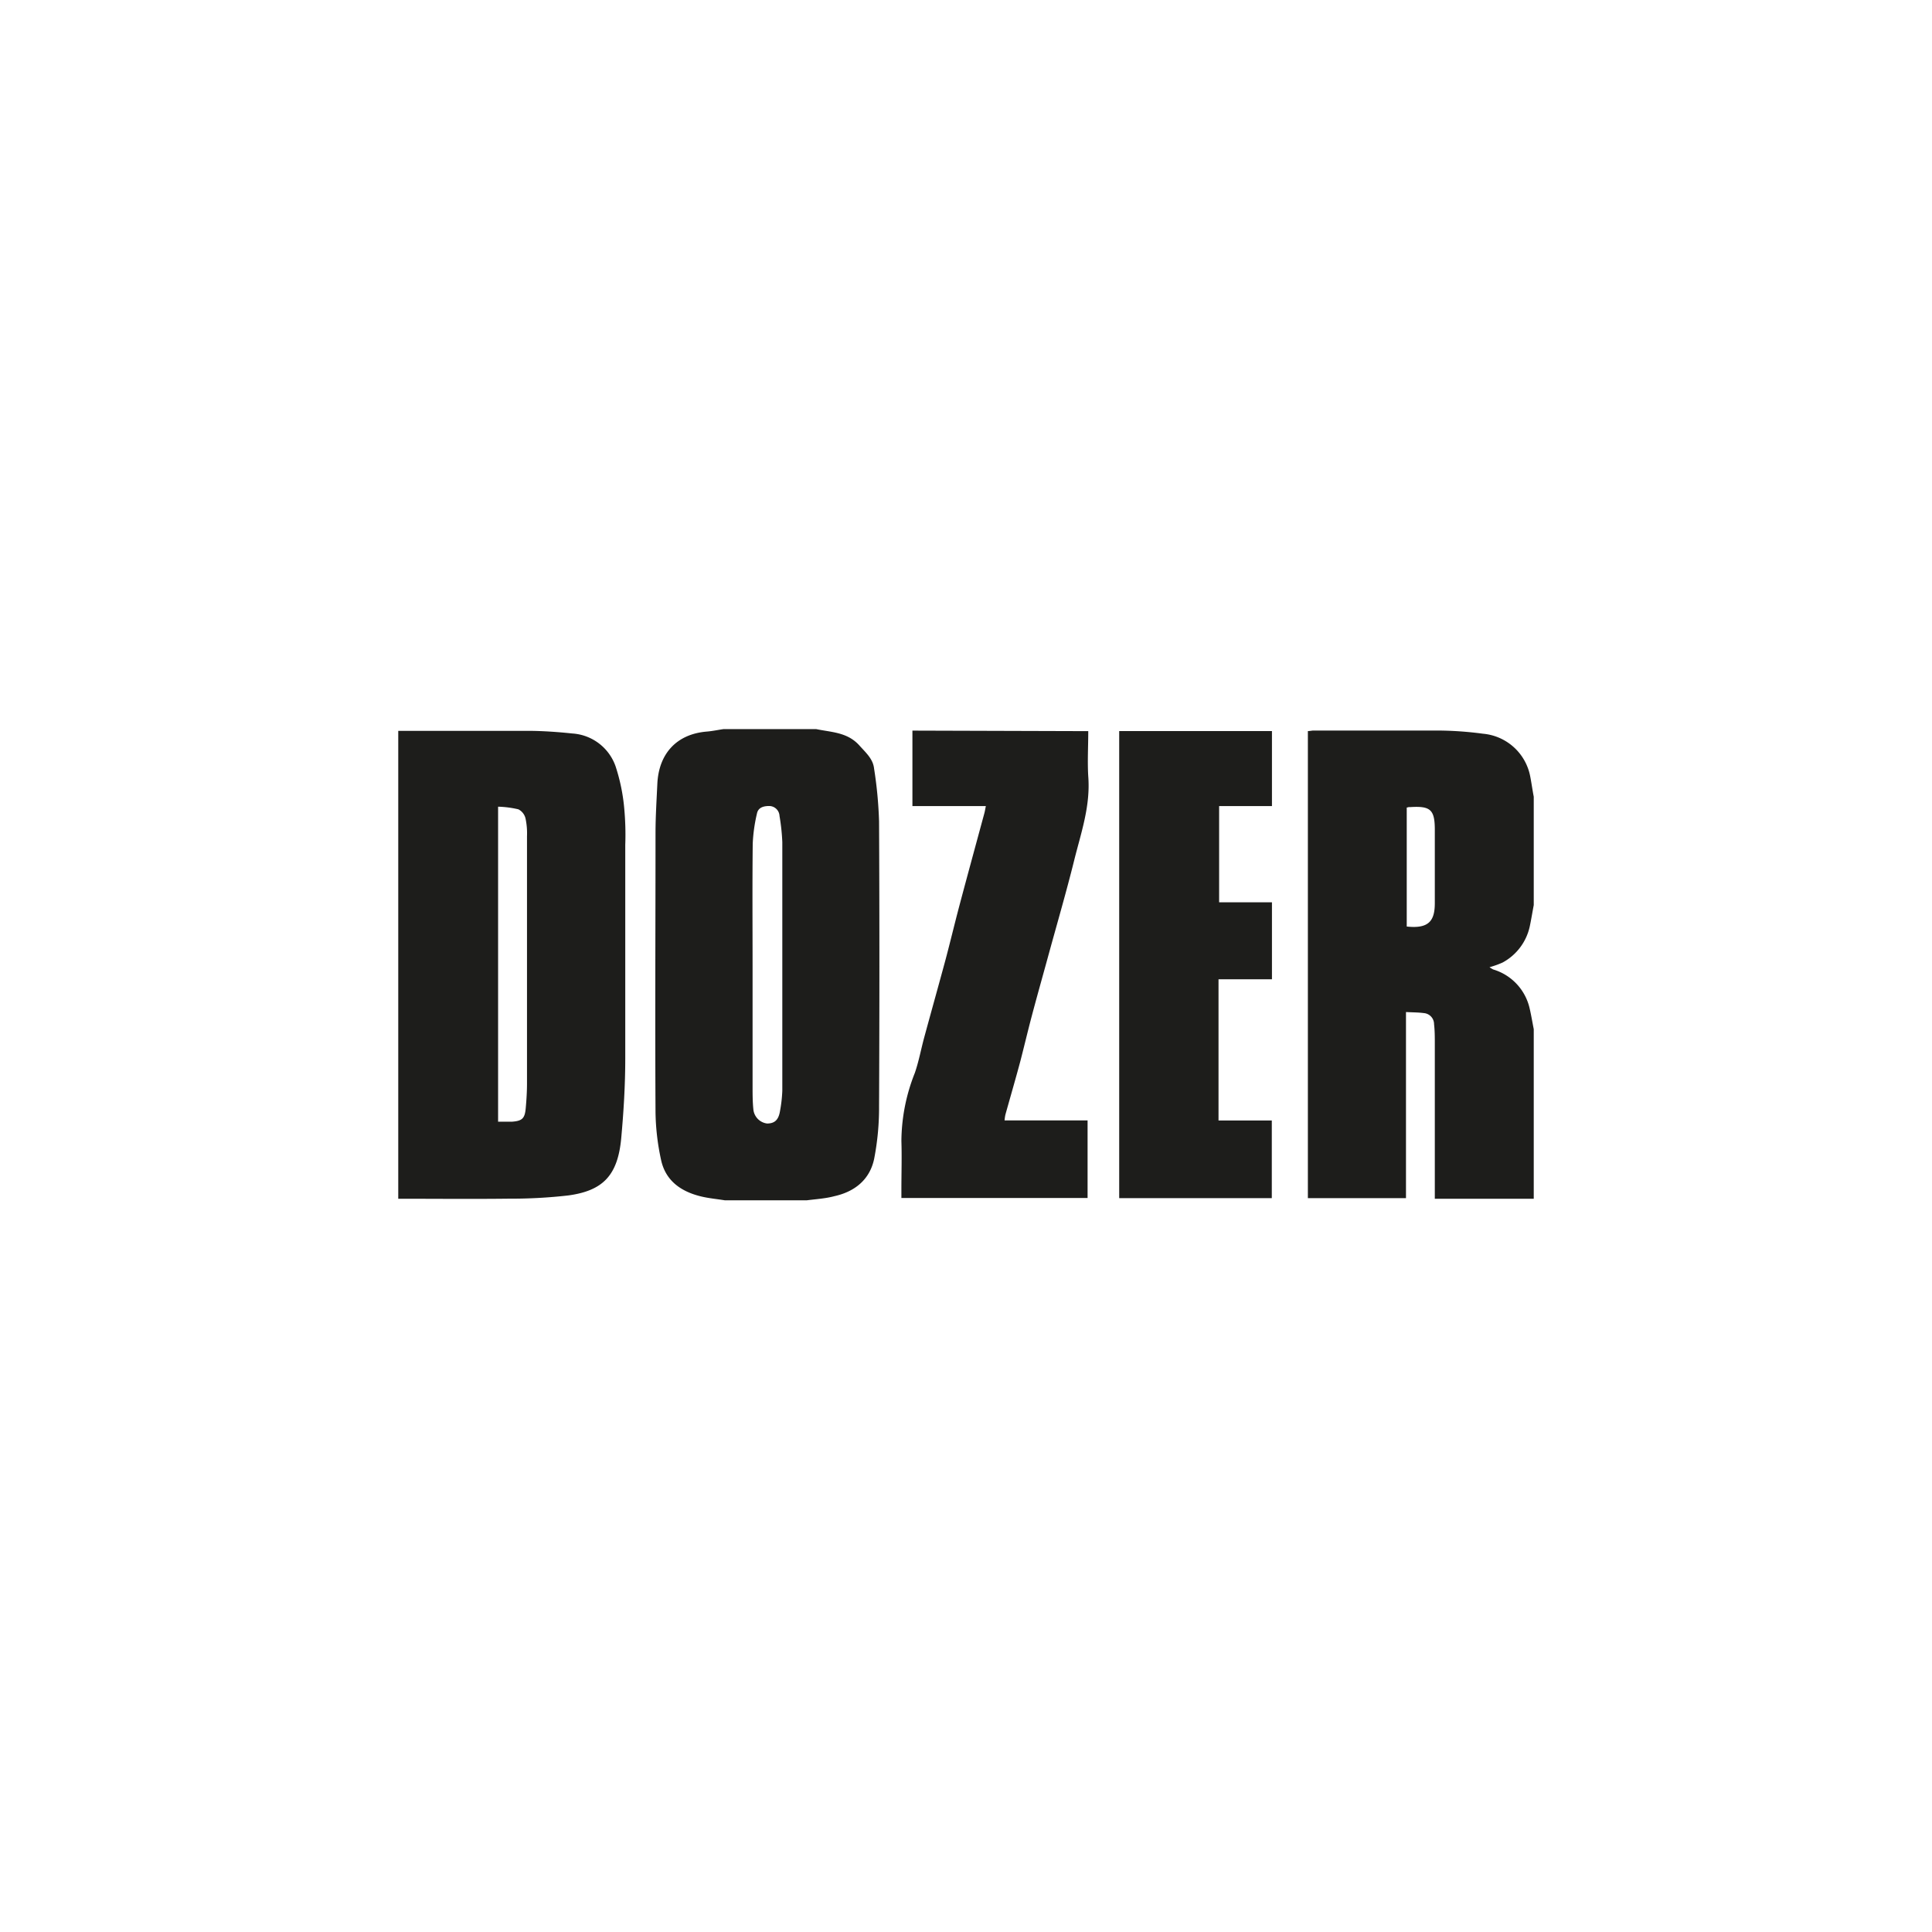
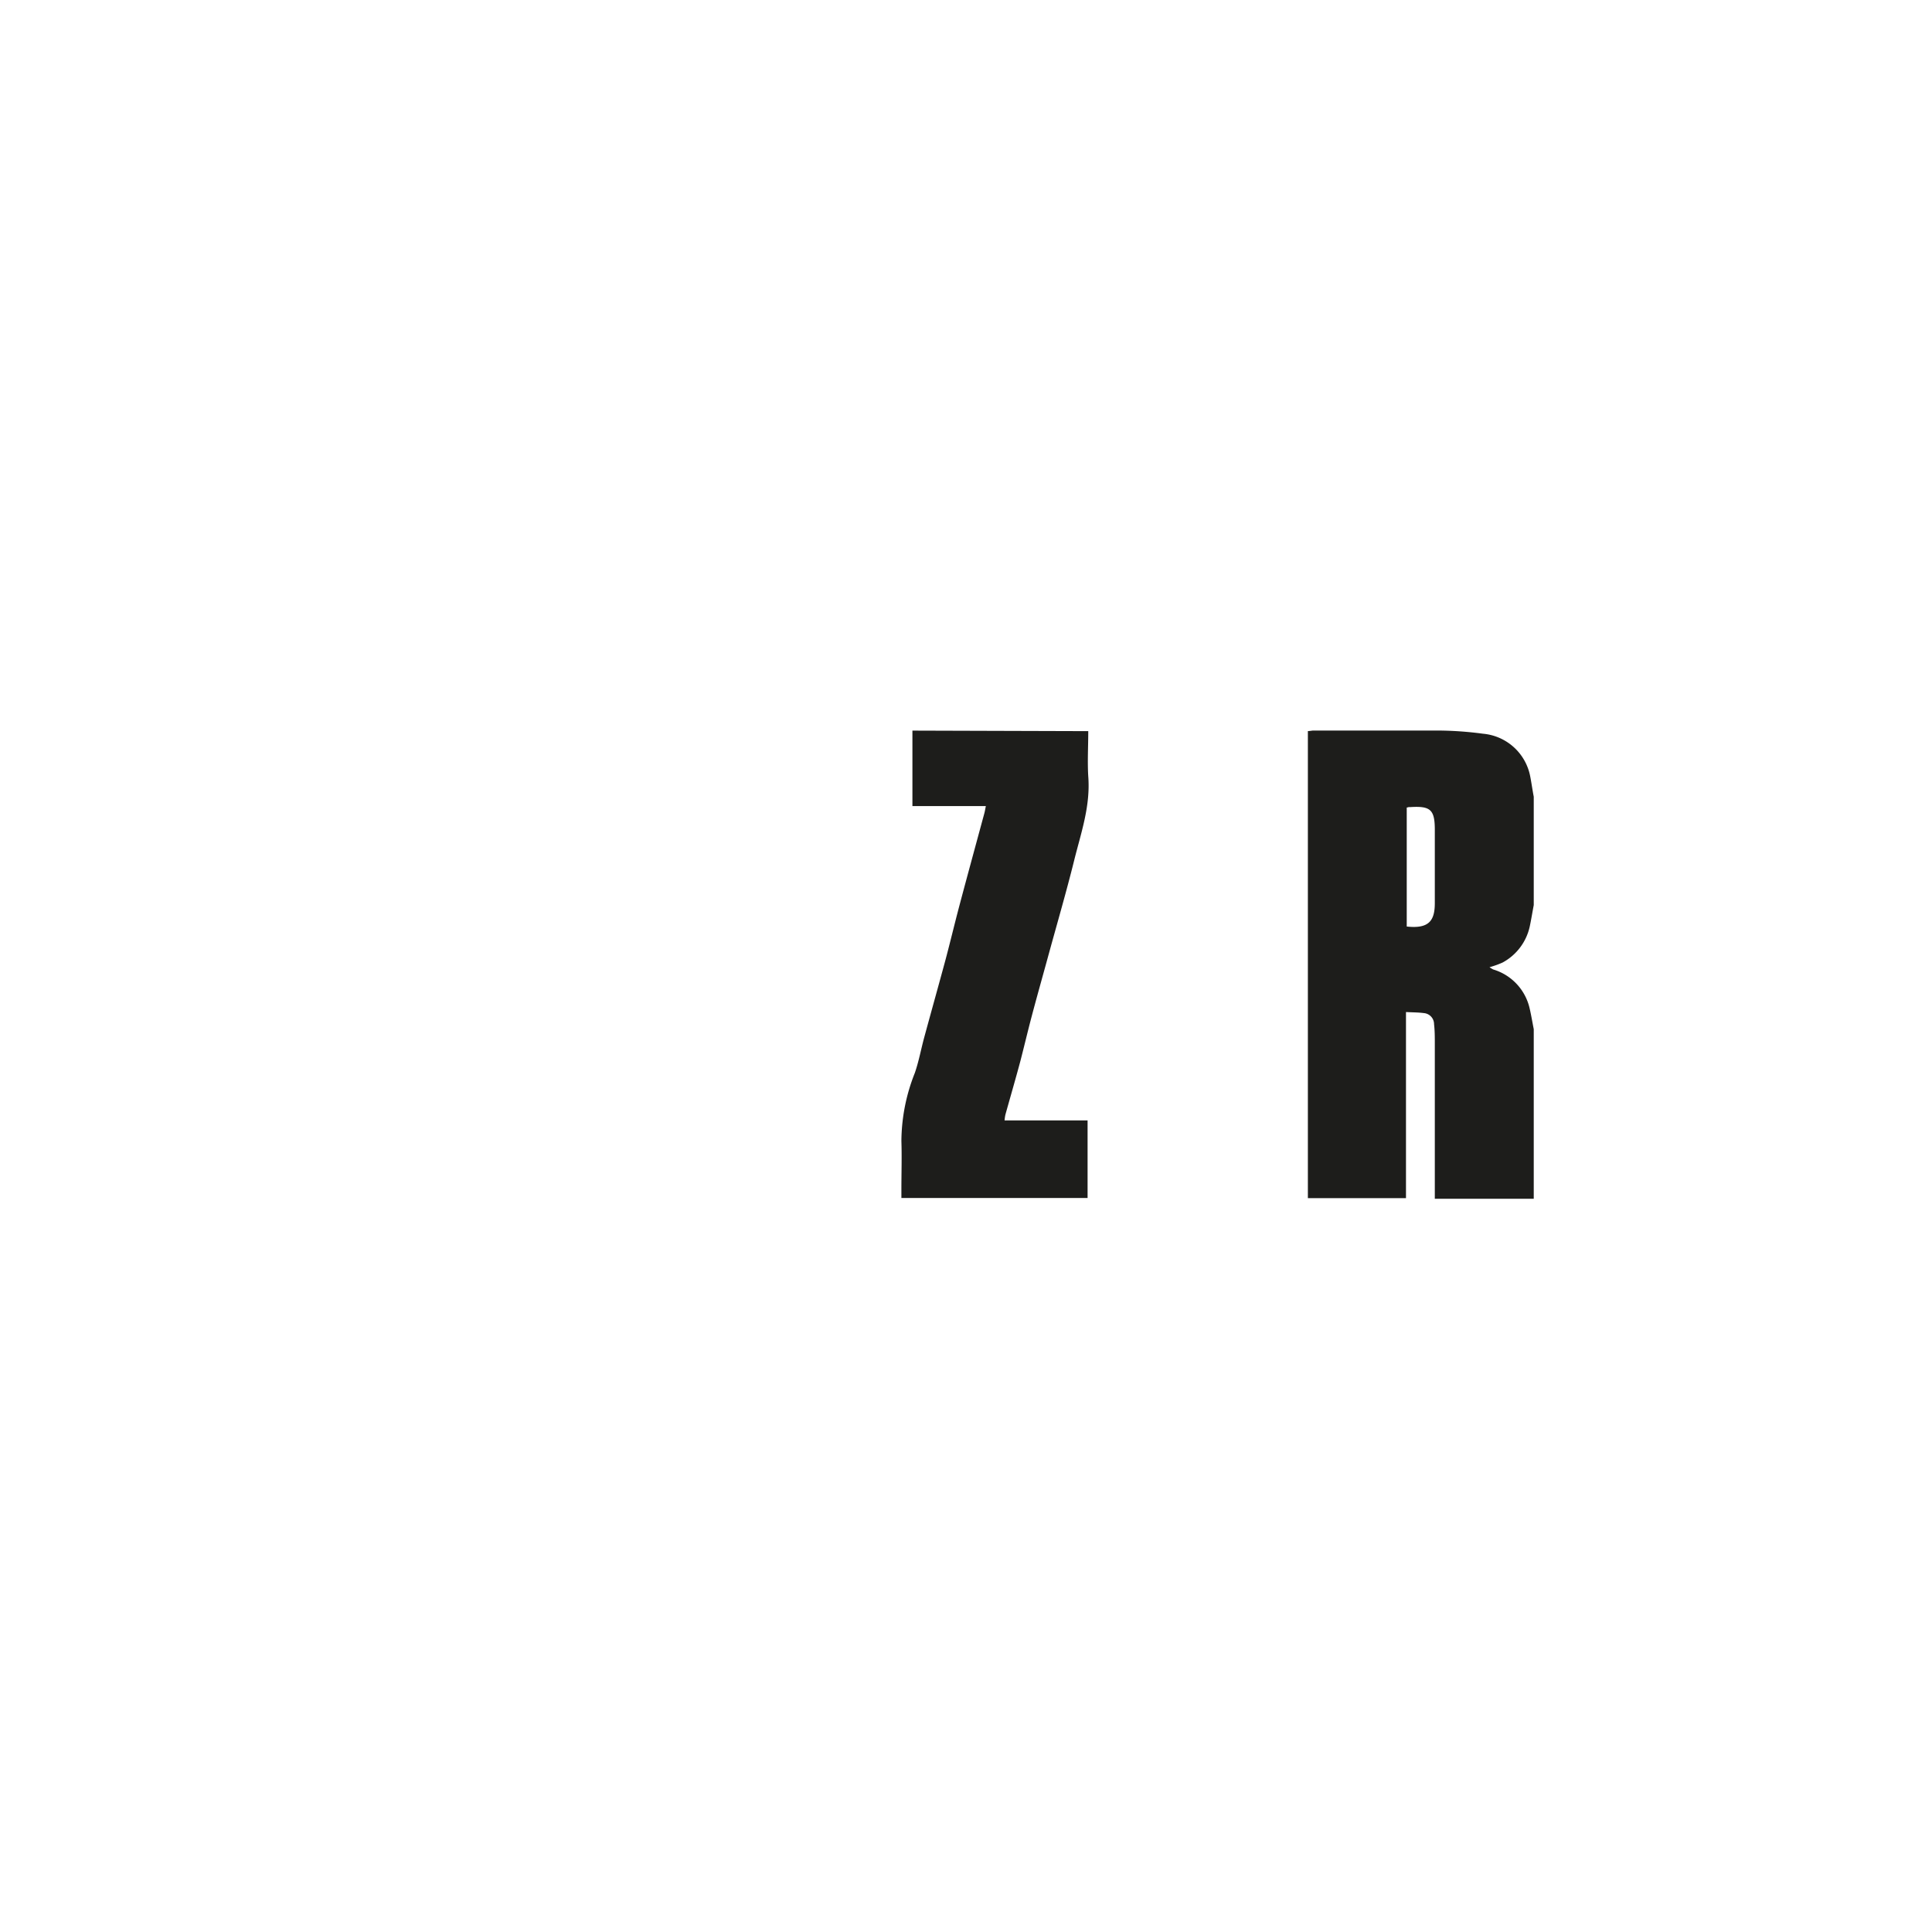
<svg xmlns="http://www.w3.org/2000/svg" id="Lager_1" data-name="Lager 1" viewBox="0 0 256 256">
  <title>dozer-logo</title>
  <path d="M203.23,105.57v14.36c-.18.94-.33,1.89-.53,2.83a7.16,7.16,0,0,1-3.6,4.78,11.93,11.93,0,0,1-1.73.62,3.83,3.83,0,0,0,.49.3,7,7,0,0,1,4.83,5.18c.21.9.36,1.82.54,2.73v22.47H190.12v-1.29q0-9.62,0-19.24c0-.87,0-1.74-.1-2.6a1.47,1.47,0,0,0-1.36-1.47c-.74-.1-1.49-.09-2.36-.14v24.66h-13V96.87c.29,0,.52-.07.76-.07,5.47,0,11,0,16.43,0a46.32,46.32,0,0,1,6,.42,7,7,0,0,1,6.28,5.7C202.94,103.8,203.06,104.69,203.23,105.57ZM186.4,107v15.77c2.94.32,3.73-.76,3.72-3.15,0-3.22,0-6.45,0-9.67,0-2.71-.6-3.18-3.33-3C186.66,106.91,186.56,107,186.4,107Z" fill="#1d1d1b" />
-   <path d="M52.77,158.84v-62c5.69,0,11.37,0,17.06,0,2,0,4,.14,6,.35a6.51,6.51,0,0,1,5.73,4.33,24.87,24.87,0,0,1,1.16,5.65,38,38,0,0,1,.13,4.78c0,9.43,0,18.86,0,28.29,0,3.51-.21,7-.53,10.53-.45,5-2.44,7-7,7.63a66.6,66.6,0,0,1-7.87.43C62.55,158.89,57.66,158.84,52.77,158.84ZM66,148.63c.68,0,1.26,0,1.85,0,1.34-.1,1.69-.43,1.81-1.77.1-1.1.17-2.21.17-3.31q0-16.38,0-32.75a9.38,9.38,0,0,0-.2-2.37,1.83,1.83,0,0,0-.94-1.19,13.26,13.26,0,0,0-2.69-.35Z" fill="#1d1d1b" />
-   <path d="M106.88,159.05H96.06c-1.09-.18-2.2-.27-3.26-.54-2.61-.65-4.63-2.09-5.21-4.84a31.47,31.47,0,0,1-.73-6.26c-.07-12.33,0-24.66,0-37,0-2.18.14-4.36.24-6.53.18-4,2.54-6.6,6.52-6.94.75-.06,1.5-.22,2.25-.33h12.28c2,.42,4.09.4,5.67,2.11.89,1,1.86,1.82,2,3.12a55.37,55.37,0,0,1,.66,7q.09,18.87,0,37.75a35.47,35.47,0,0,1-.64,6.91c-.56,2.78-2.56,4.4-5.28,5C109.37,158.82,108.11,158.89,106.88,159.05Zm-7.16-31q0,8,0,15.9c0,1,0,2,.1,3a2.09,2.09,0,0,0,1.82,1.92c1,0,1.53-.47,1.72-1.68a18.38,18.38,0,0,0,.3-2.65q0-16.48,0-32.95a27.05,27.05,0,0,0-.37-3.47,1.38,1.38,0,0,0-1.36-1.32c-.77,0-1.47.2-1.63,1a21.35,21.35,0,0,0-.56,4C99.68,117.2,99.72,122.6,99.72,128Z" fill="#1d1d1b" />
  <path d="M144.2,96.88c0,2-.12,4.05,0,6,.31,4-1,7.59-1.91,11.3-1,4-2.14,7.93-3.23,11.89-.78,2.86-1.59,5.71-2.35,8.58-.53,2-1,4-1.5,5.93-.64,2.4-1.34,4.78-2,7.16a6.58,6.58,0,0,0-.1.72h11v10.28H119.44v-1.12c0-2.15.07-4.3,0-6.45a24.75,24.75,0,0,1,1.78-9c.53-1.54.82-3.15,1.25-4.73.93-3.42,1.89-6.84,2.82-10.28.63-2.37,1.2-4.76,1.83-7.14,1.09-4.1,2.21-8.19,3.32-12.29.07-.26.11-.54.19-.92h-9.73v-10Z" fill="#1d1d1b" />
-   <path d="M148.3,158.76V96.87h20.24v9.94h-7v12.75h7v10.2h-7.08v18.71h7.06v10.29Z" fill="#1d1d1b" />
</svg>